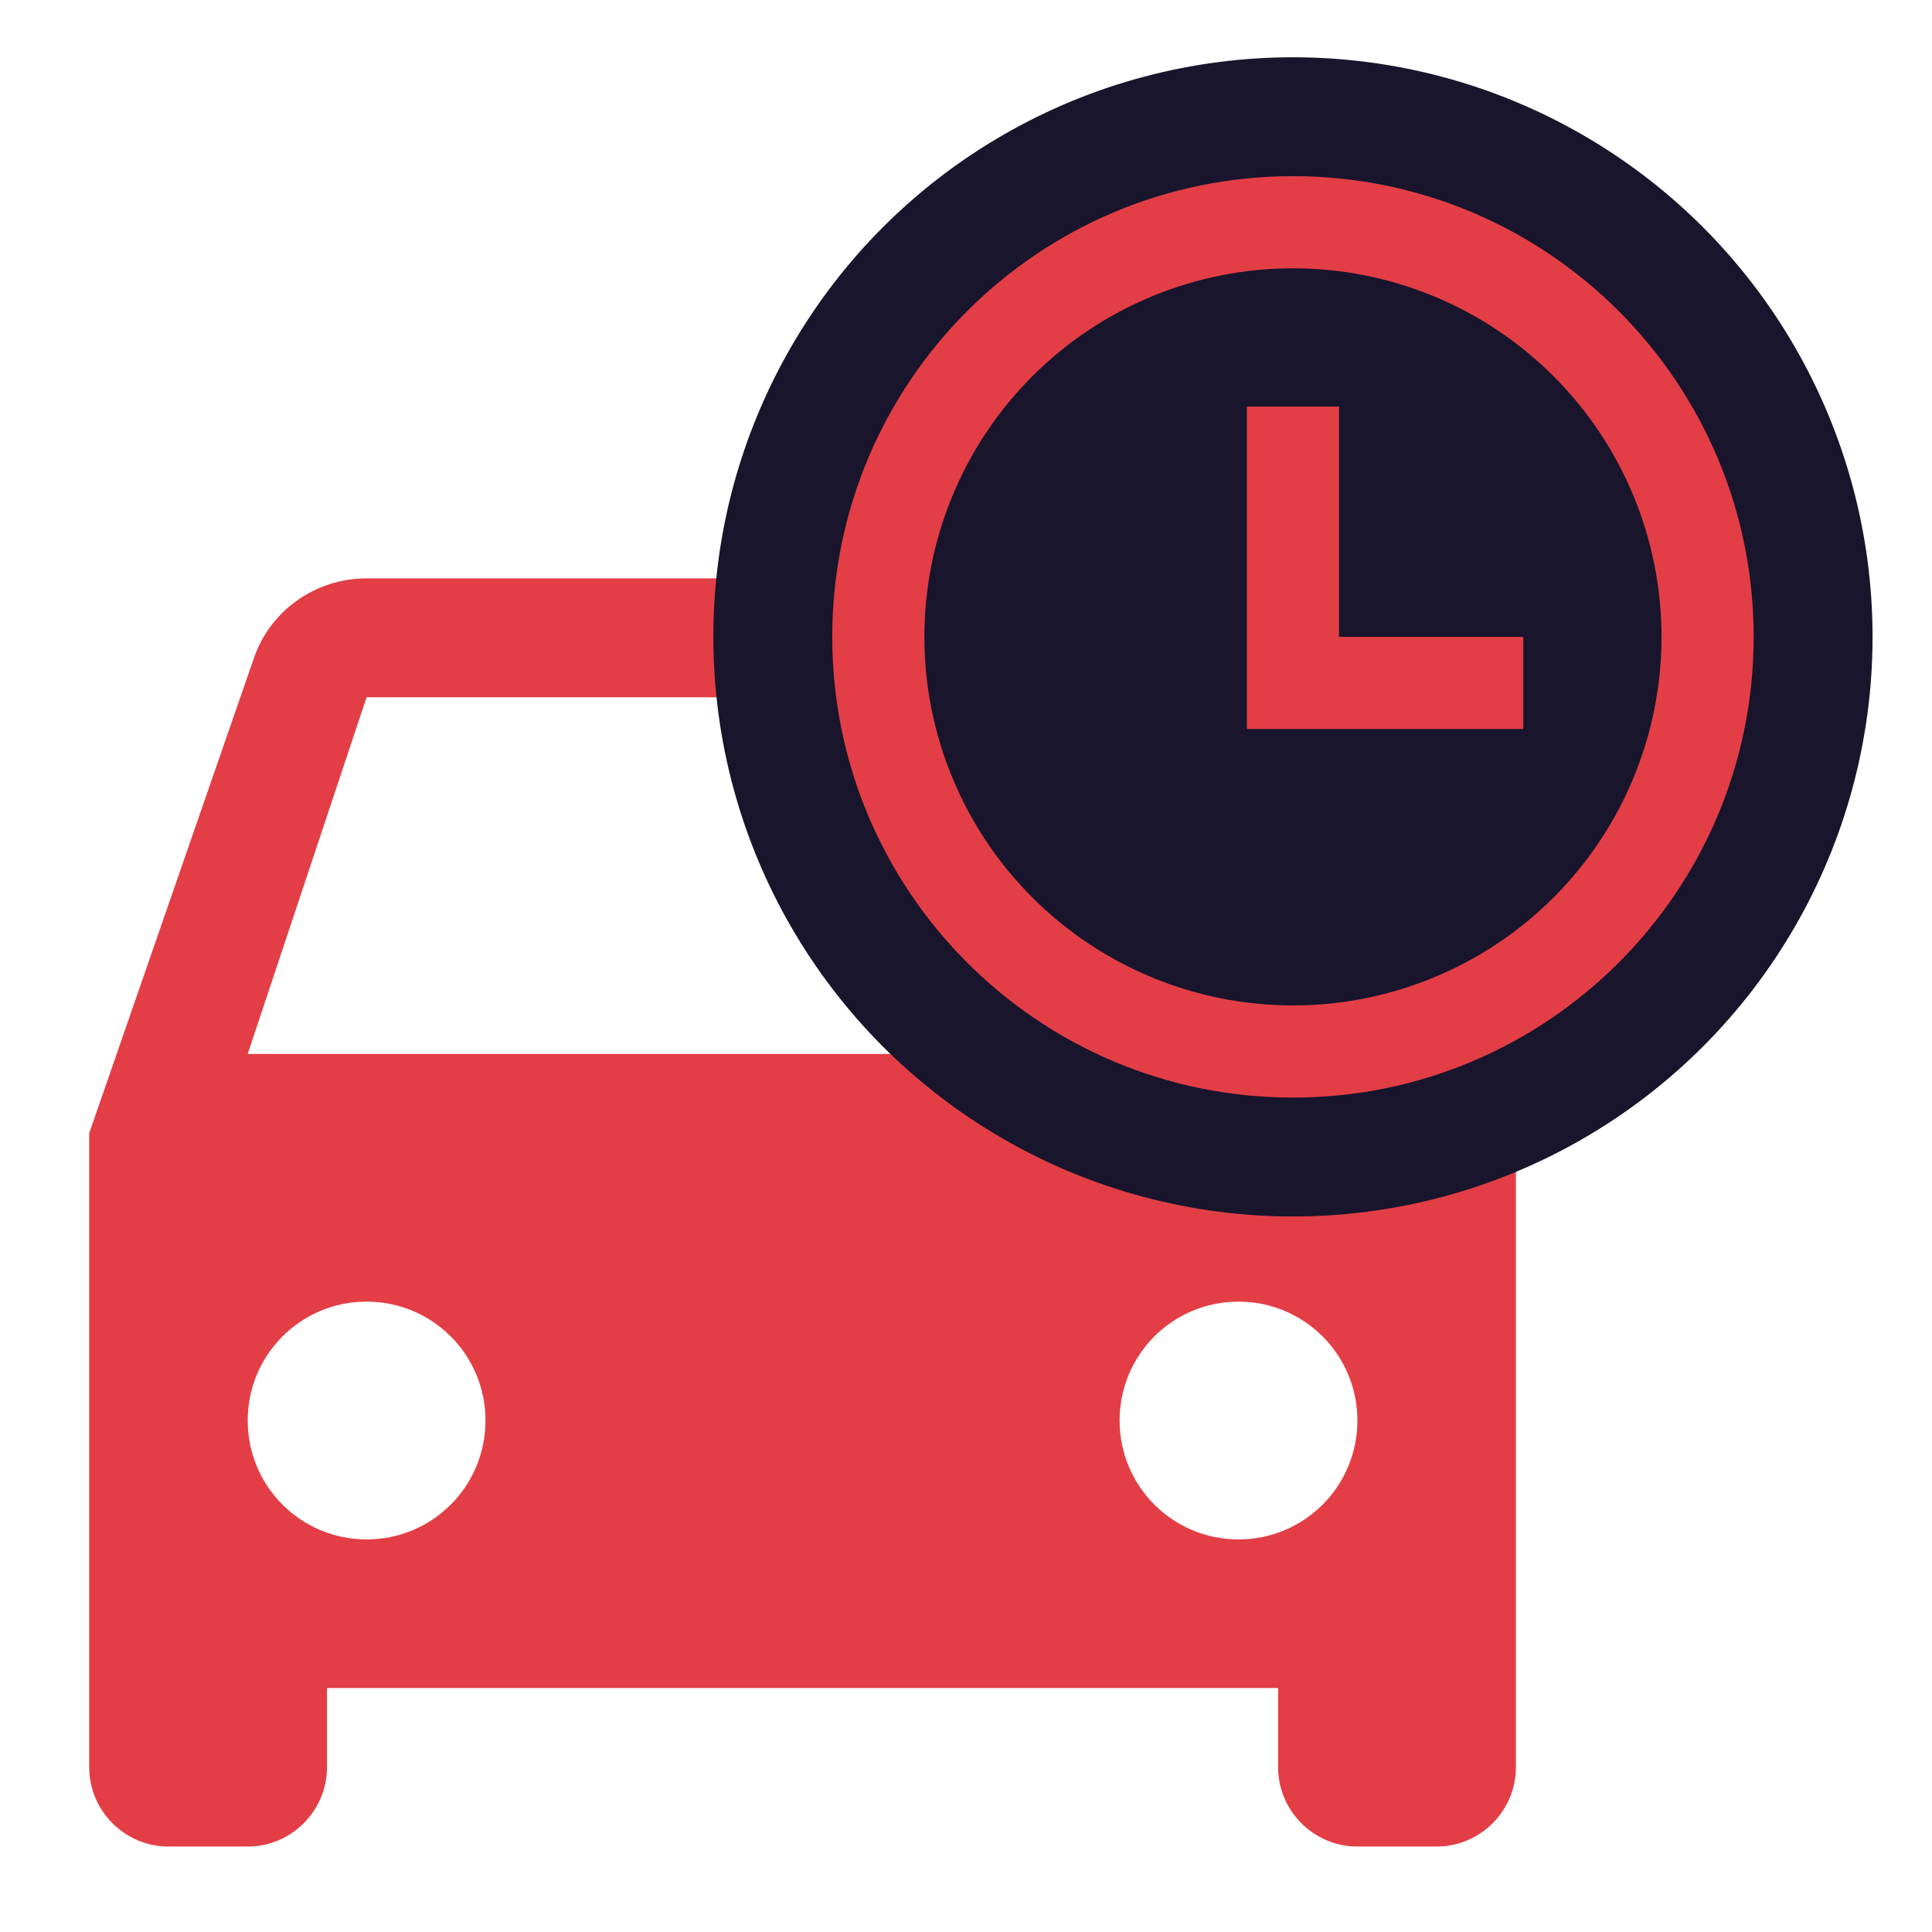
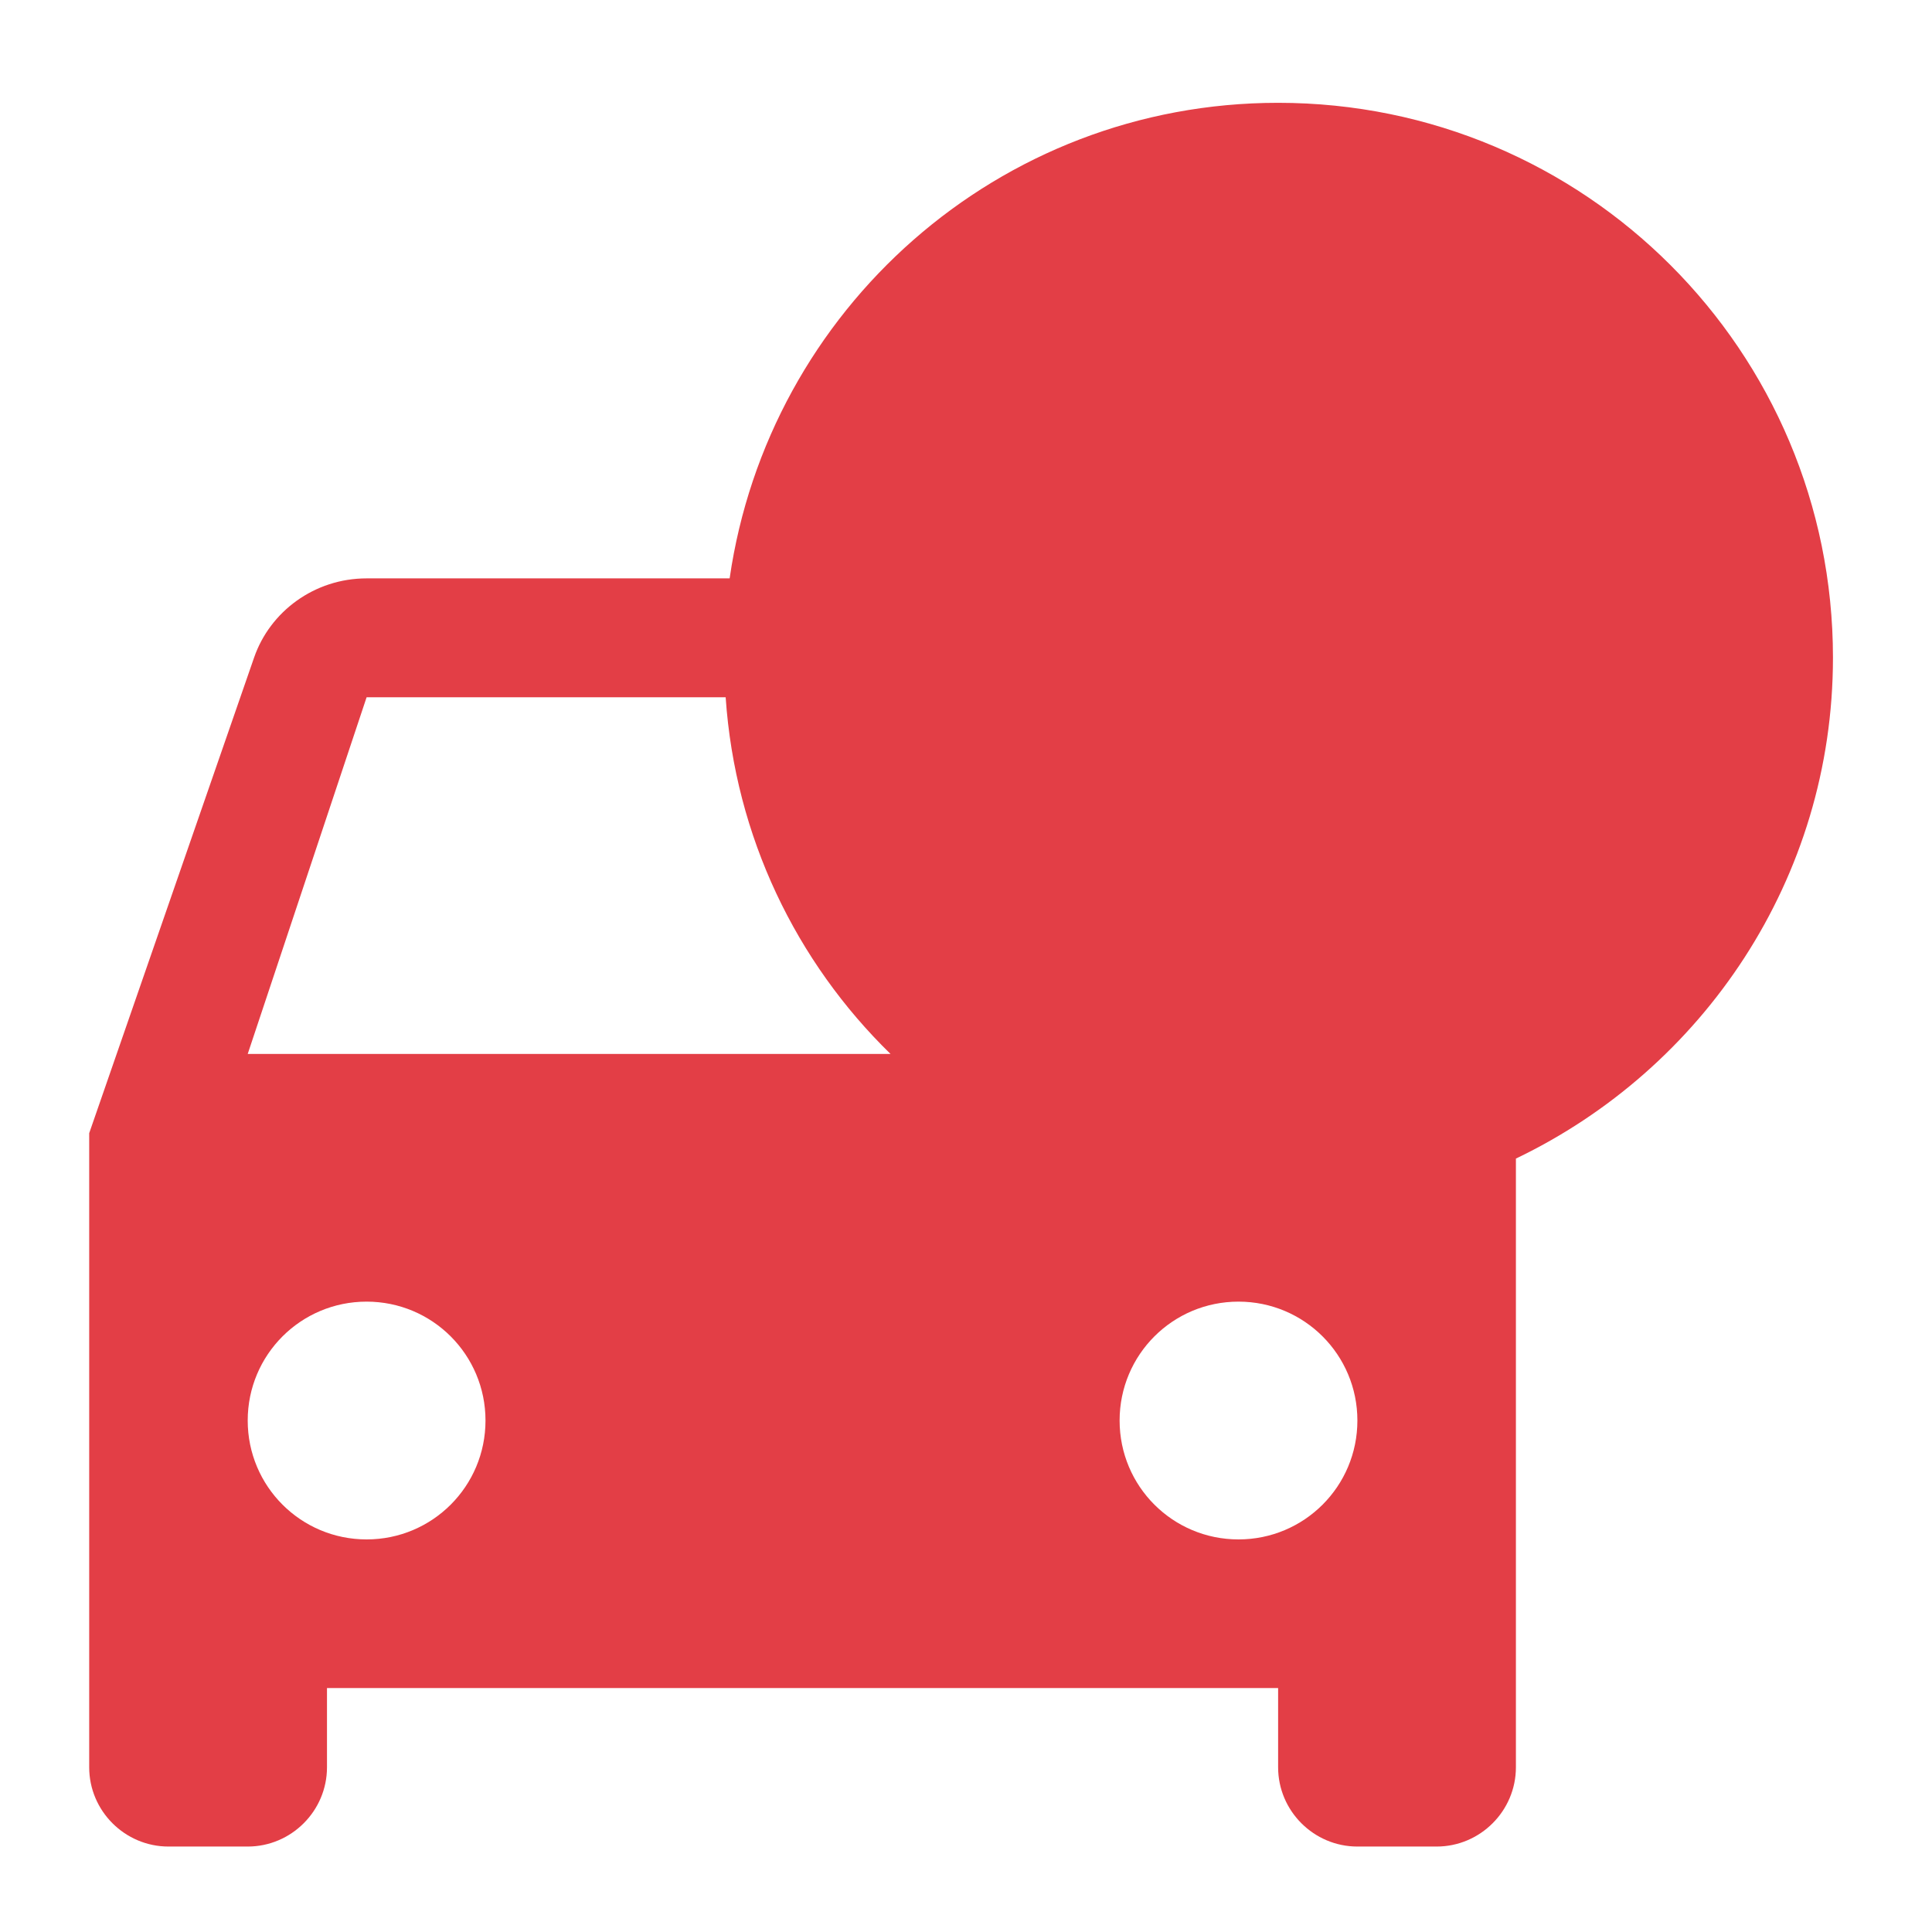
<svg xmlns="http://www.w3.org/2000/svg" width="65" height="65" viewBox="0 0 65 65" fill="none">
-   <path d="M61.668 22.125C61.668 11.805 53.321 3.459 43.001 3.459C33.588 3.459 25.854 10.419 24.548 19.459H12.334C10.574 19.459 9.081 20.579 8.548 22.125L3.001 38.125V59.459C3.001 60.925 4.201 62.125 5.668 62.125H8.334C9.801 62.125 11.001 60.925 11.001 59.459V56.792H43.001V59.459C43.001 60.925 44.201 62.125 45.668 62.125H48.334C49.801 62.125 51.001 60.925 51.001 59.459V38.979C57.294 35.965 61.668 29.565 61.668 22.125ZM12.334 23.459H24.414C24.734 28.152 26.788 32.365 29.961 35.459H8.334L12.334 23.459ZM12.334 51.792C10.121 51.792 8.334 50.005 8.334 47.792C8.334 45.579 10.121 43.792 12.334 43.792C14.548 43.792 16.334 45.579 16.334 47.792C16.334 50.005 14.548 51.792 12.334 51.792ZM41.668 51.792C39.454 51.792 37.668 50.005 37.668 47.792C37.668 45.579 39.454 43.792 41.668 43.792C43.881 43.792 45.668 45.579 45.668 47.792C45.668 50.005 43.881 51.792 41.668 51.792Z" fill="#E33E46" />
-   <circle cx="43.5" cy="21.427" r="19.5" fill="#18152C" />
-   <path d="M43.5 36.927C34.939 36.927 28 29.987 28 21.427C28 12.866 34.939 5.927 43.5 5.927C52.061 5.927 59 12.866 59 21.427C59 29.987 52.061 36.927 43.5 36.927ZM43.5 33.827C46.789 33.827 49.943 32.52 52.268 30.195C54.594 27.869 55.9 24.715 55.9 21.427C55.9 18.138 54.594 14.984 52.268 12.659C49.943 10.333 46.789 9.027 43.5 9.027C40.211 9.027 37.057 10.333 34.732 12.659C32.406 14.984 31.1 18.138 31.1 21.427C31.1 24.715 32.406 27.869 34.732 30.195C37.057 32.52 40.211 33.827 43.5 33.827ZM45.05 21.427H51.25V24.527H41.95V13.677H45.05V21.427Z" fill="#E33E46" />
+   <path d="M61.668 22.125C61.668 11.805 53.321 3.459 43.001 3.459C33.588 3.459 25.854 10.419 24.548 19.459H12.334C10.574 19.459 9.081 20.579 8.548 22.125L3.001 38.125V59.459C3.001 60.925 4.201 62.125 5.668 62.125H8.334C9.801 62.125 11.001 60.925 11.001 59.459V56.792H43.001V59.459C43.001 60.925 44.201 62.125 45.668 62.125H48.334C49.801 62.125 51.001 60.925 51.001 59.459V38.979C57.294 35.965 61.668 29.565 61.668 22.125ZM12.334 23.459H24.414C24.734 28.152 26.788 32.365 29.961 35.459H8.334L12.334 23.459ZM12.334 51.792C10.121 51.792 8.334 50.005 8.334 47.792C8.334 45.579 10.121 43.792 12.334 43.792C14.548 43.792 16.334 45.579 16.334 47.792C16.334 50.005 14.548 51.792 12.334 51.792M41.668 51.792C39.454 51.792 37.668 50.005 37.668 47.792C37.668 45.579 39.454 43.792 41.668 43.792C43.881 43.792 45.668 45.579 45.668 47.792C45.668 50.005 43.881 51.792 41.668 51.792Z" fill="#E33E46" />
</svg>